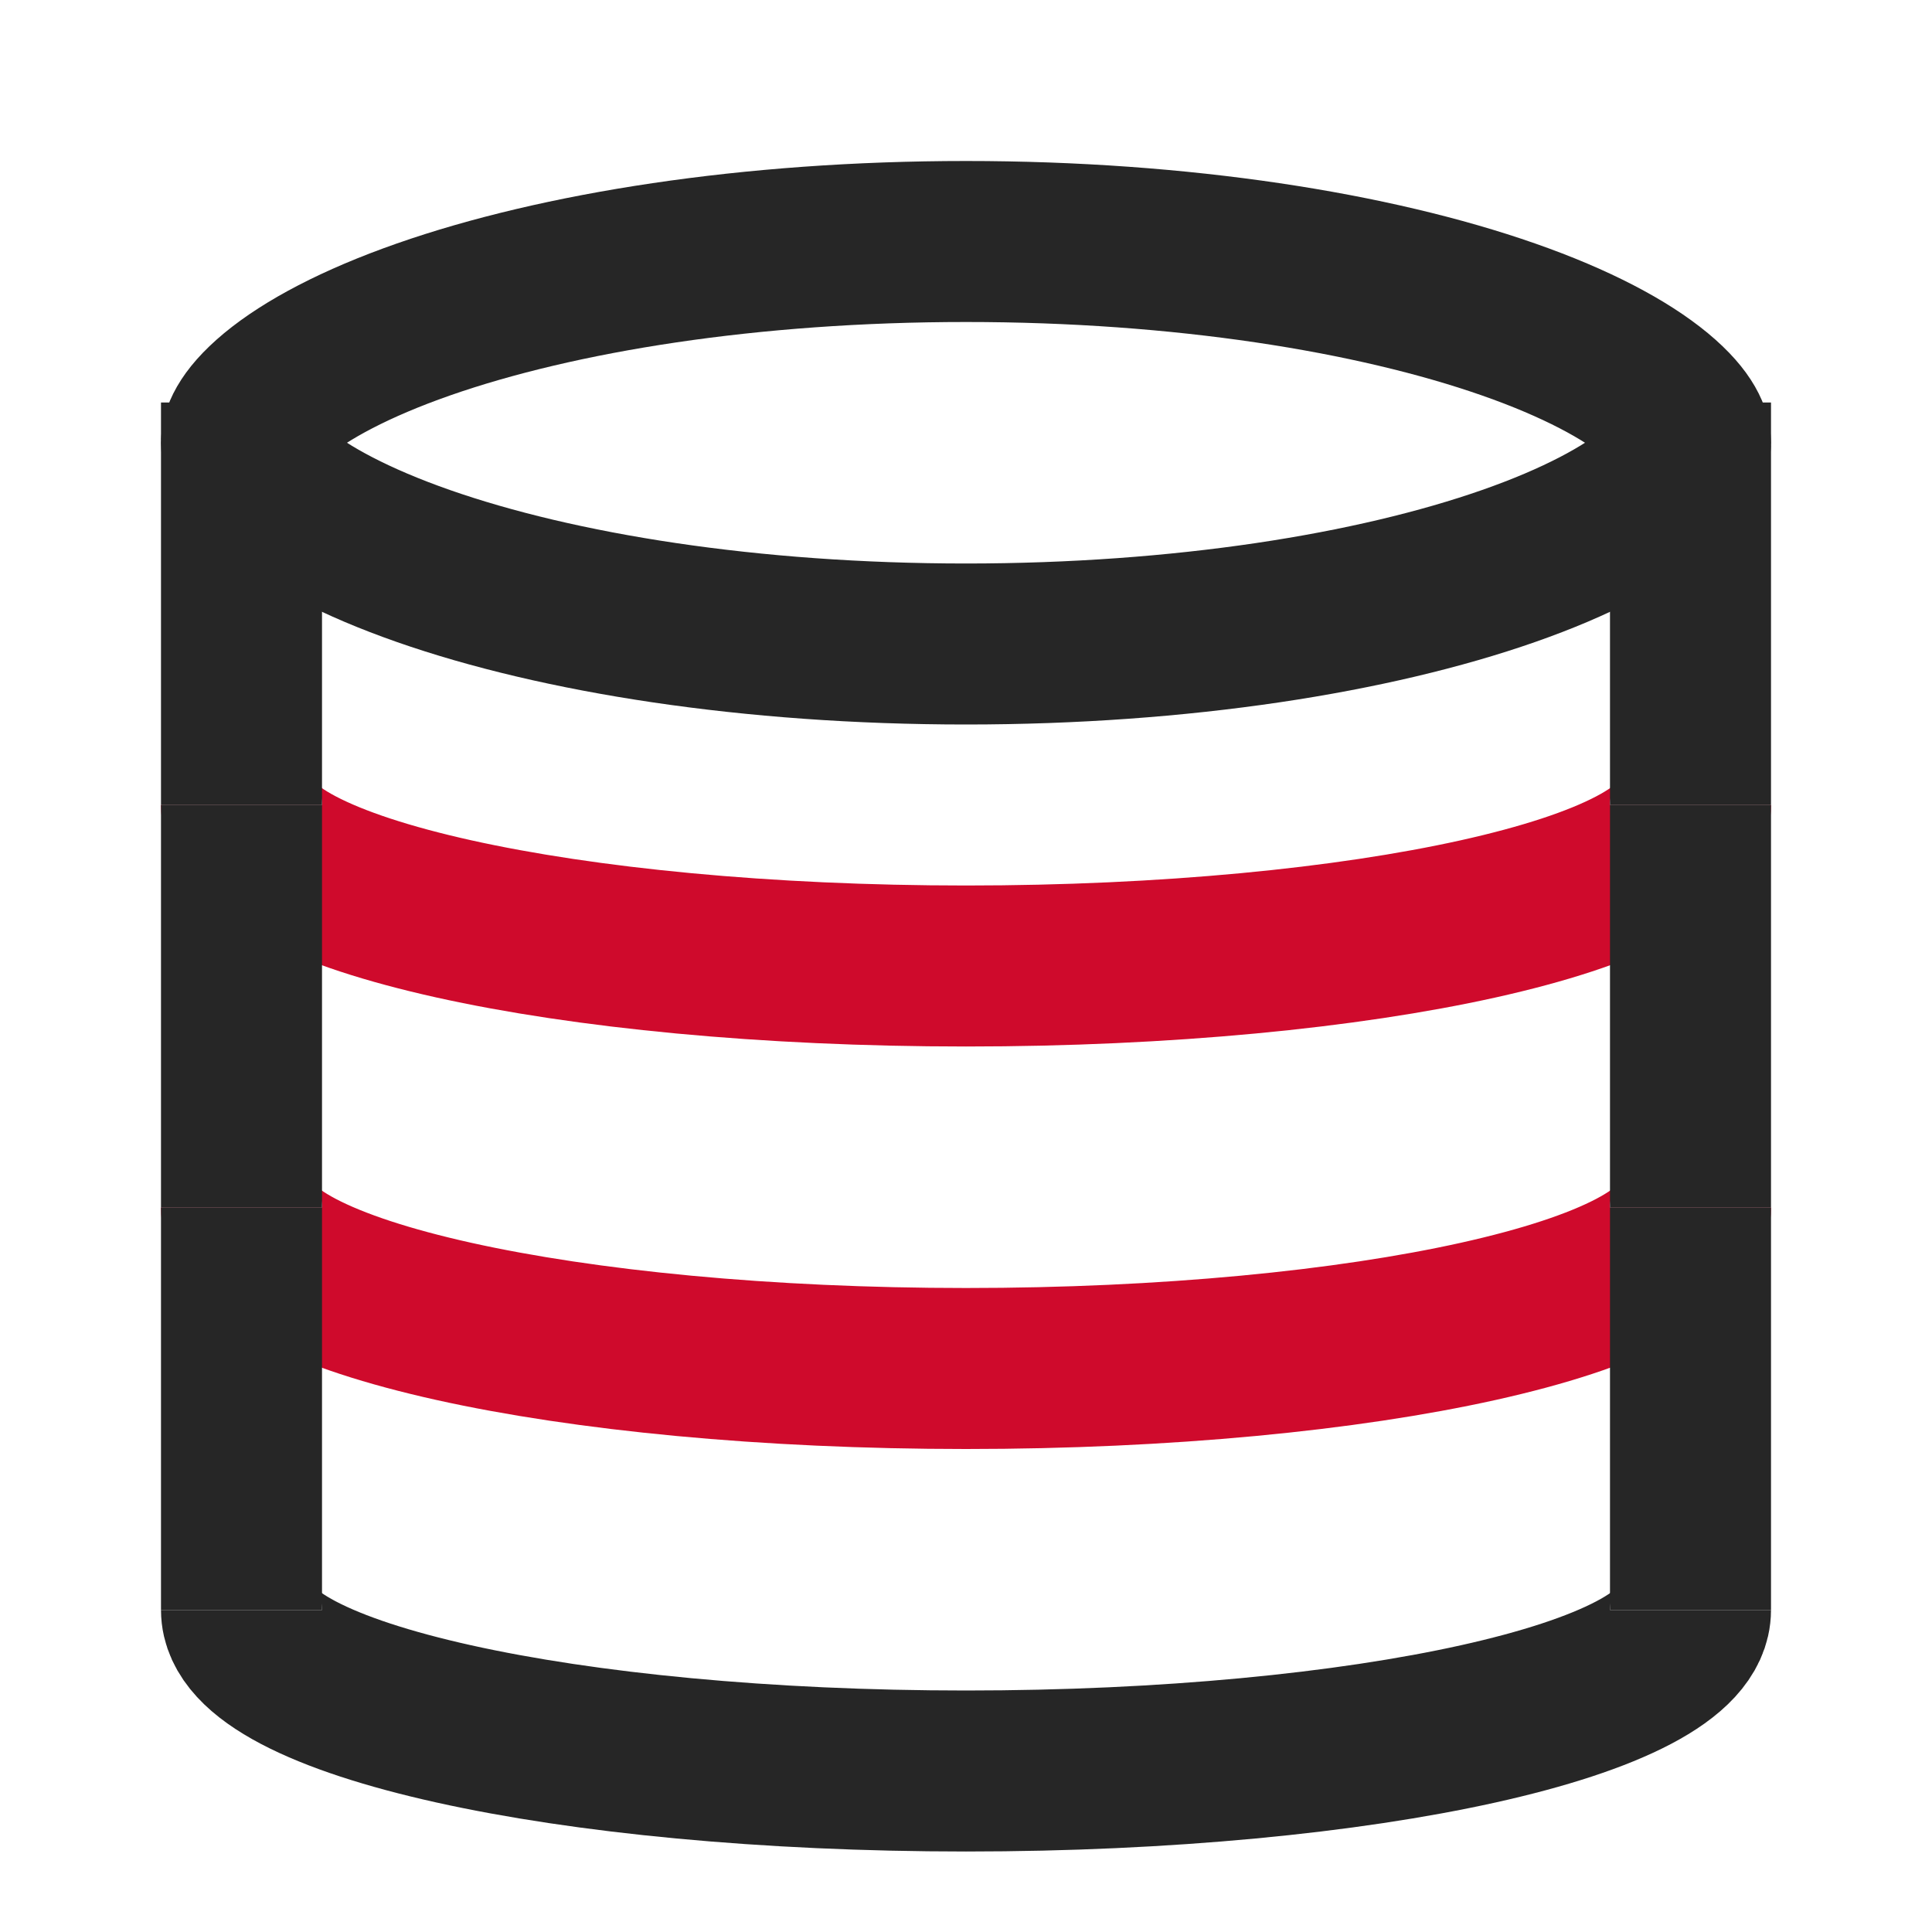
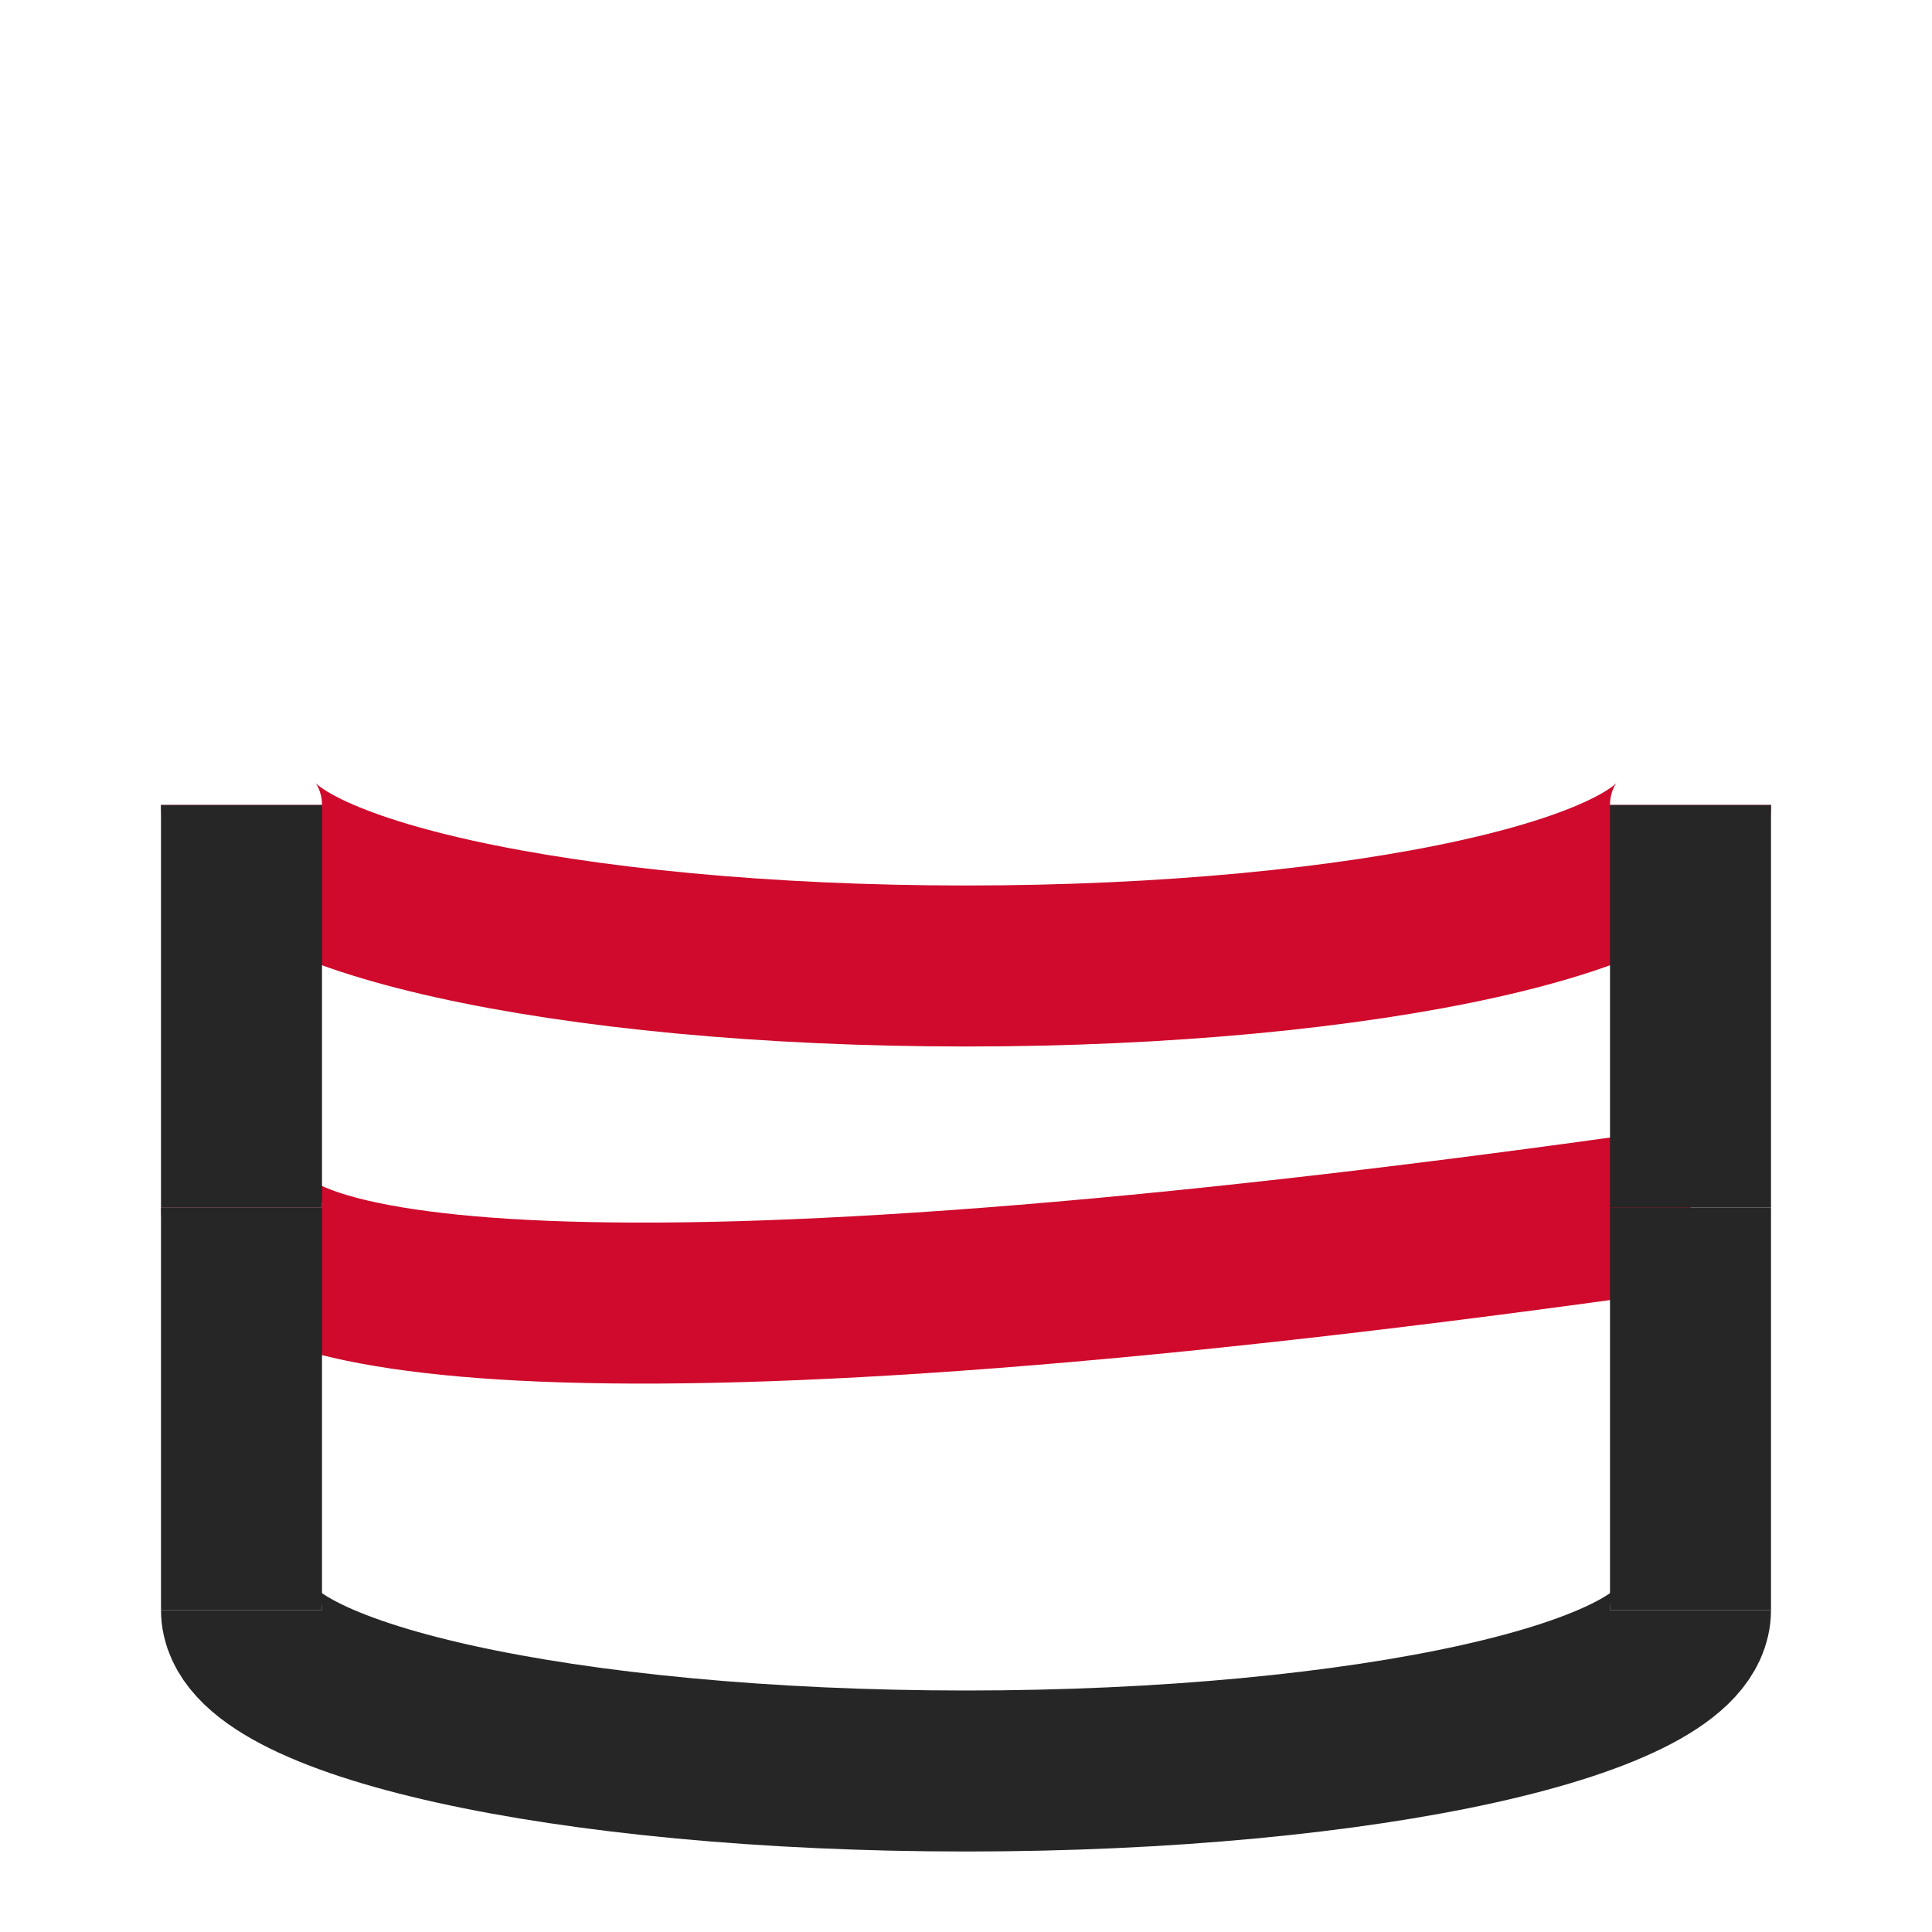
<svg xmlns="http://www.w3.org/2000/svg" width="24" height="24" viewBox="0 0 24 24" fill="none">
-   <path d="M21 5.5C21 5.566 20.964 5.771 20.577 6.092C20.196 6.407 19.584 6.736 18.741 7.031C17.063 7.618 14.68 8 12 8C9.32 8 6.937 7.618 5.259 7.031C4.416 6.736 3.804 6.407 3.423 6.092C3.036 5.771 3 5.566 3 5.5C3 5.434 3.036 5.229 3.423 4.908C3.804 4.593 4.416 4.264 5.259 3.969C6.937 3.382 9.32 3 12 3C14.68 3 17.063 3.382 18.741 3.969C19.584 4.264 20.196 4.593 20.577 4.908C20.964 5.229 21 5.434 21 5.5Z" stroke="#262626" stroke-width="2" />
  <path d="M21 10C21 11.105 16.971 12 12 12C7.029 12 3 11.105 3 10" stroke="#CF0A2C" stroke-width="2" />
-   <line x1="3" y1="5" x2="3" y2="10" stroke="#262626" stroke-width="2" />
-   <line x1="21" y1="5" x2="21" y2="10" stroke="#262626" stroke-width="2" />
-   <path d="M21 15C21 16.105 16.971 17 12 17C7.029 17 3 16.105 3 15" stroke="#CF0A2C" stroke-width="2" />
+   <path d="M21 15C7.029 17 3 16.105 3 15" stroke="#CF0A2C" stroke-width="2" />
  <line x1="3" y1="10" x2="3" y2="15" stroke="#262626" stroke-width="2" />
  <line x1="21" y1="10" x2="21" y2="15" stroke="#262626" stroke-width="2" />
  <path d="M21 20C21 21.105 16.971 22 12 22C7.029 22 3 21.105 3 20" stroke="#262626" stroke-width="2" />
  <line x1="3" y1="15" x2="3" y2="20" stroke="#262626" stroke-width="2" />
  <line x1="21" y1="15" x2="21" y2="20" stroke="#262626" stroke-width="2" />
</svg>